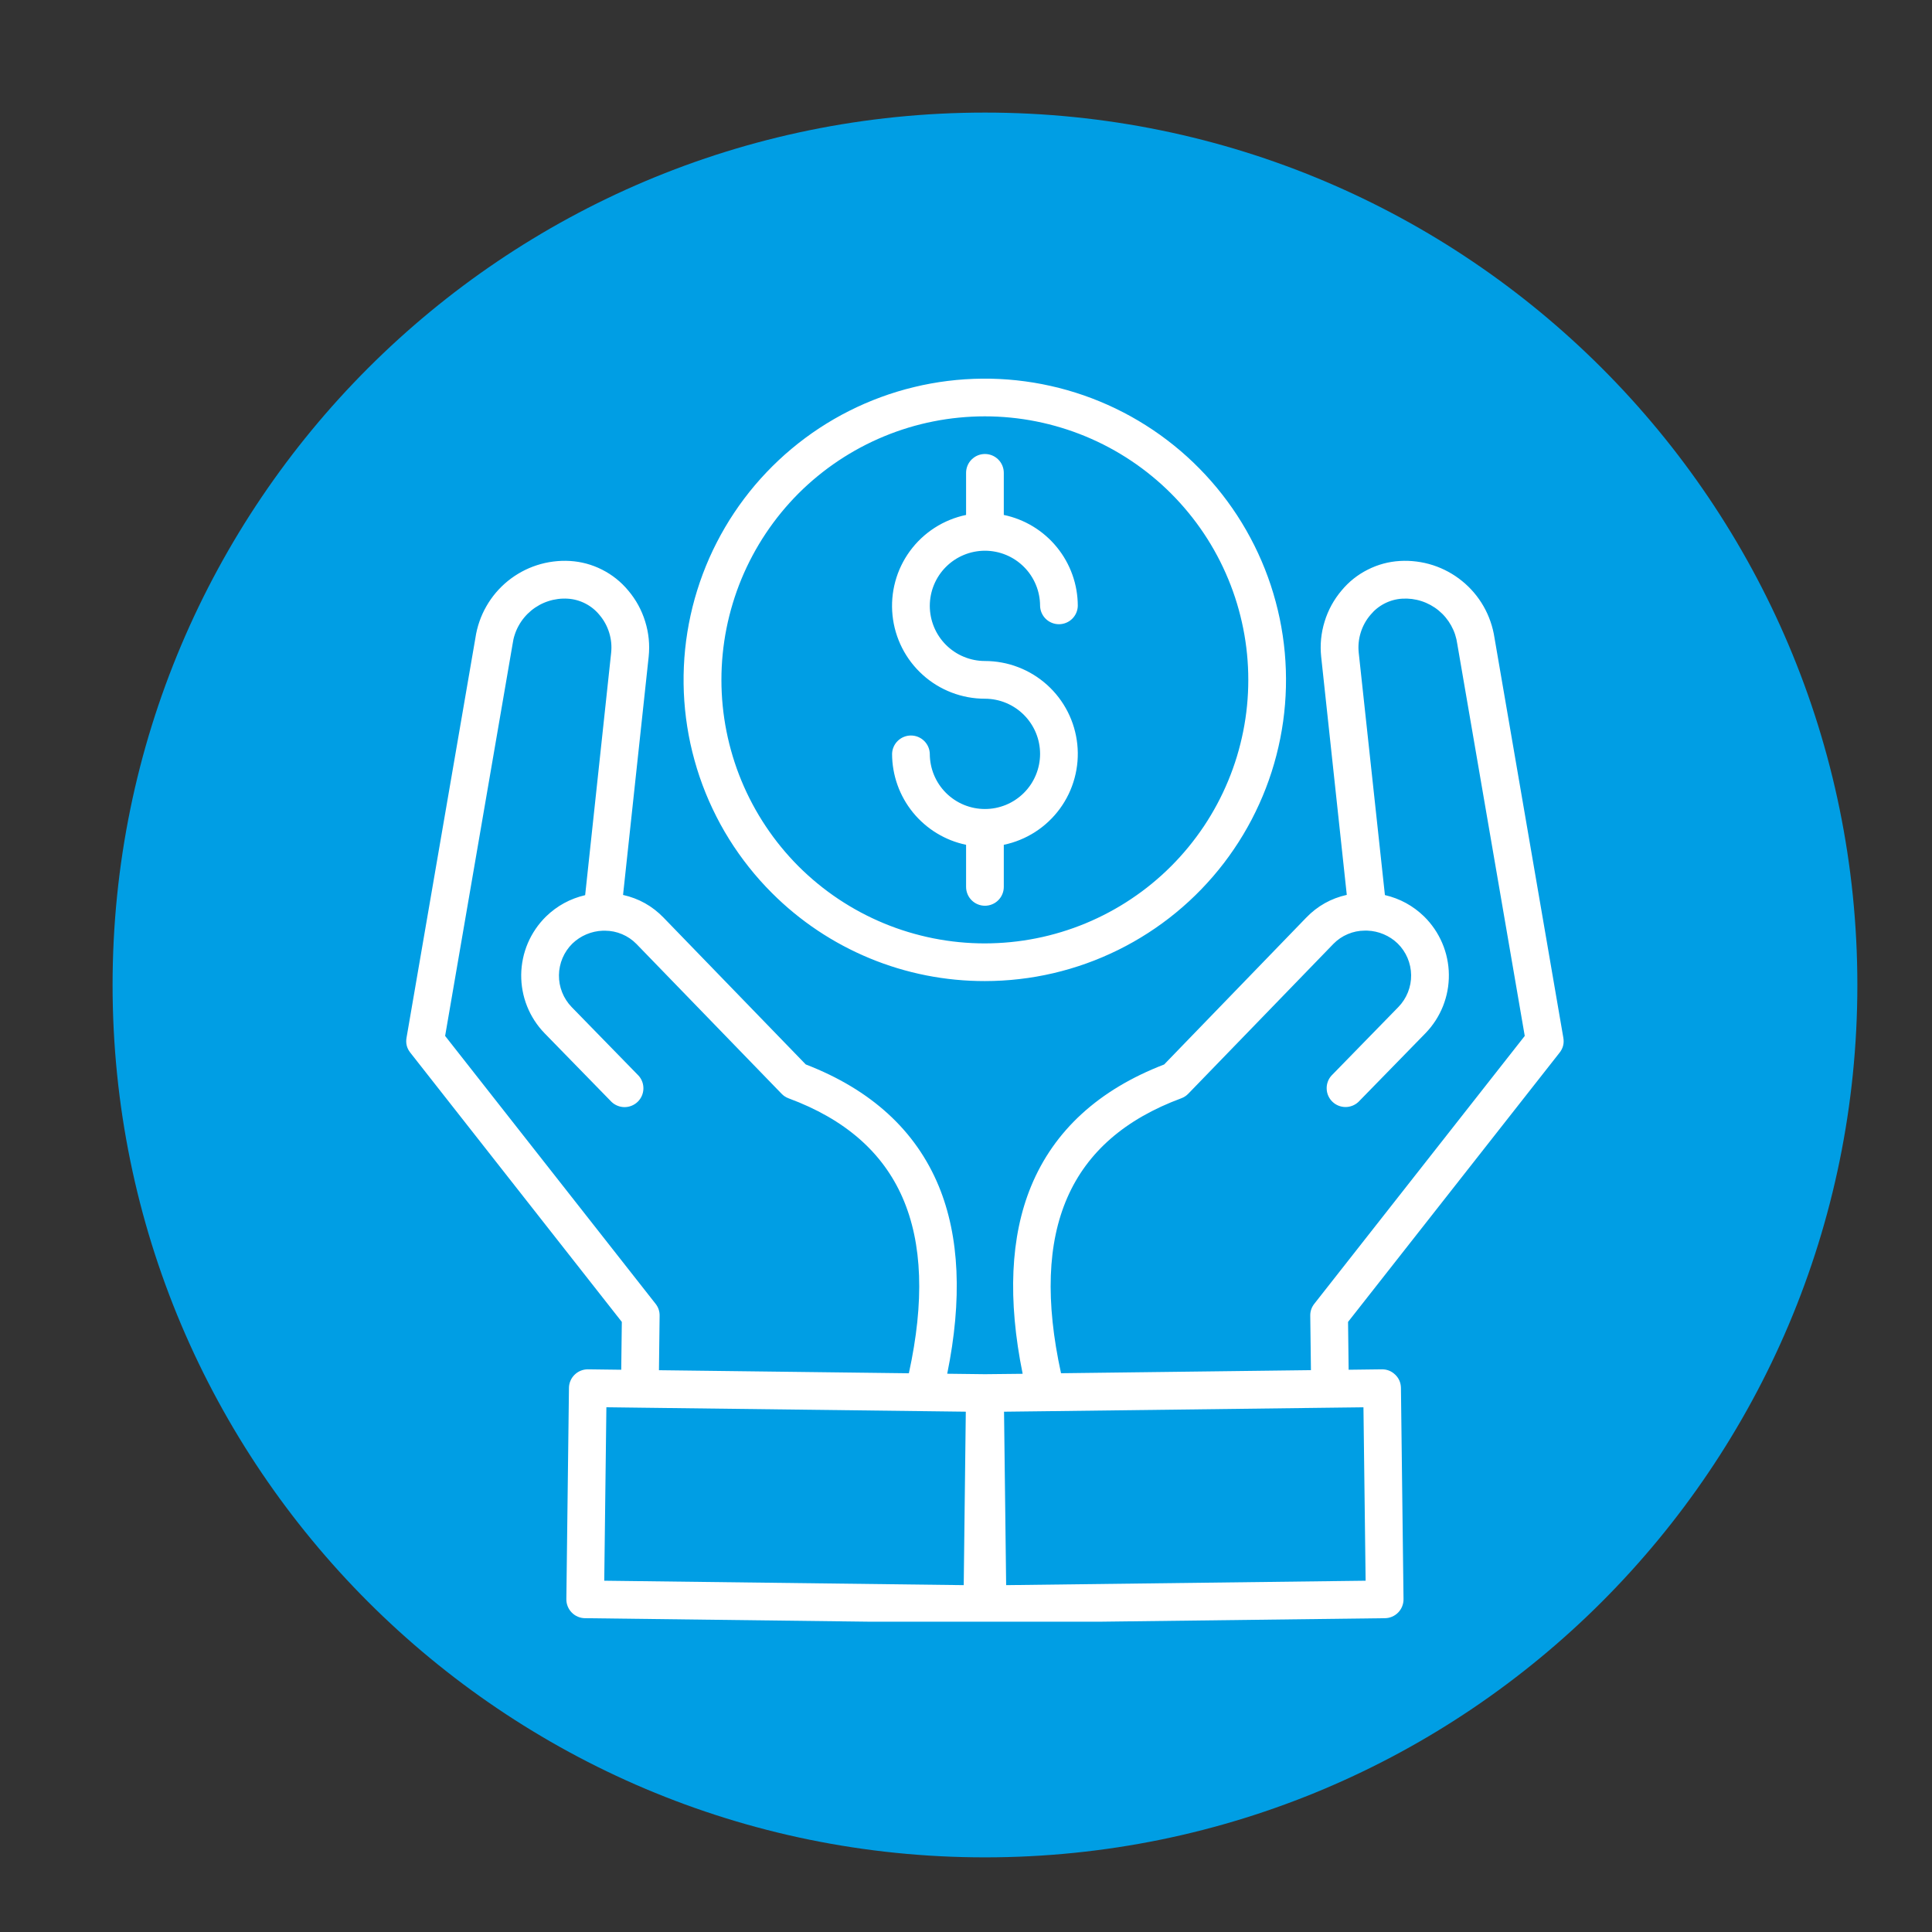
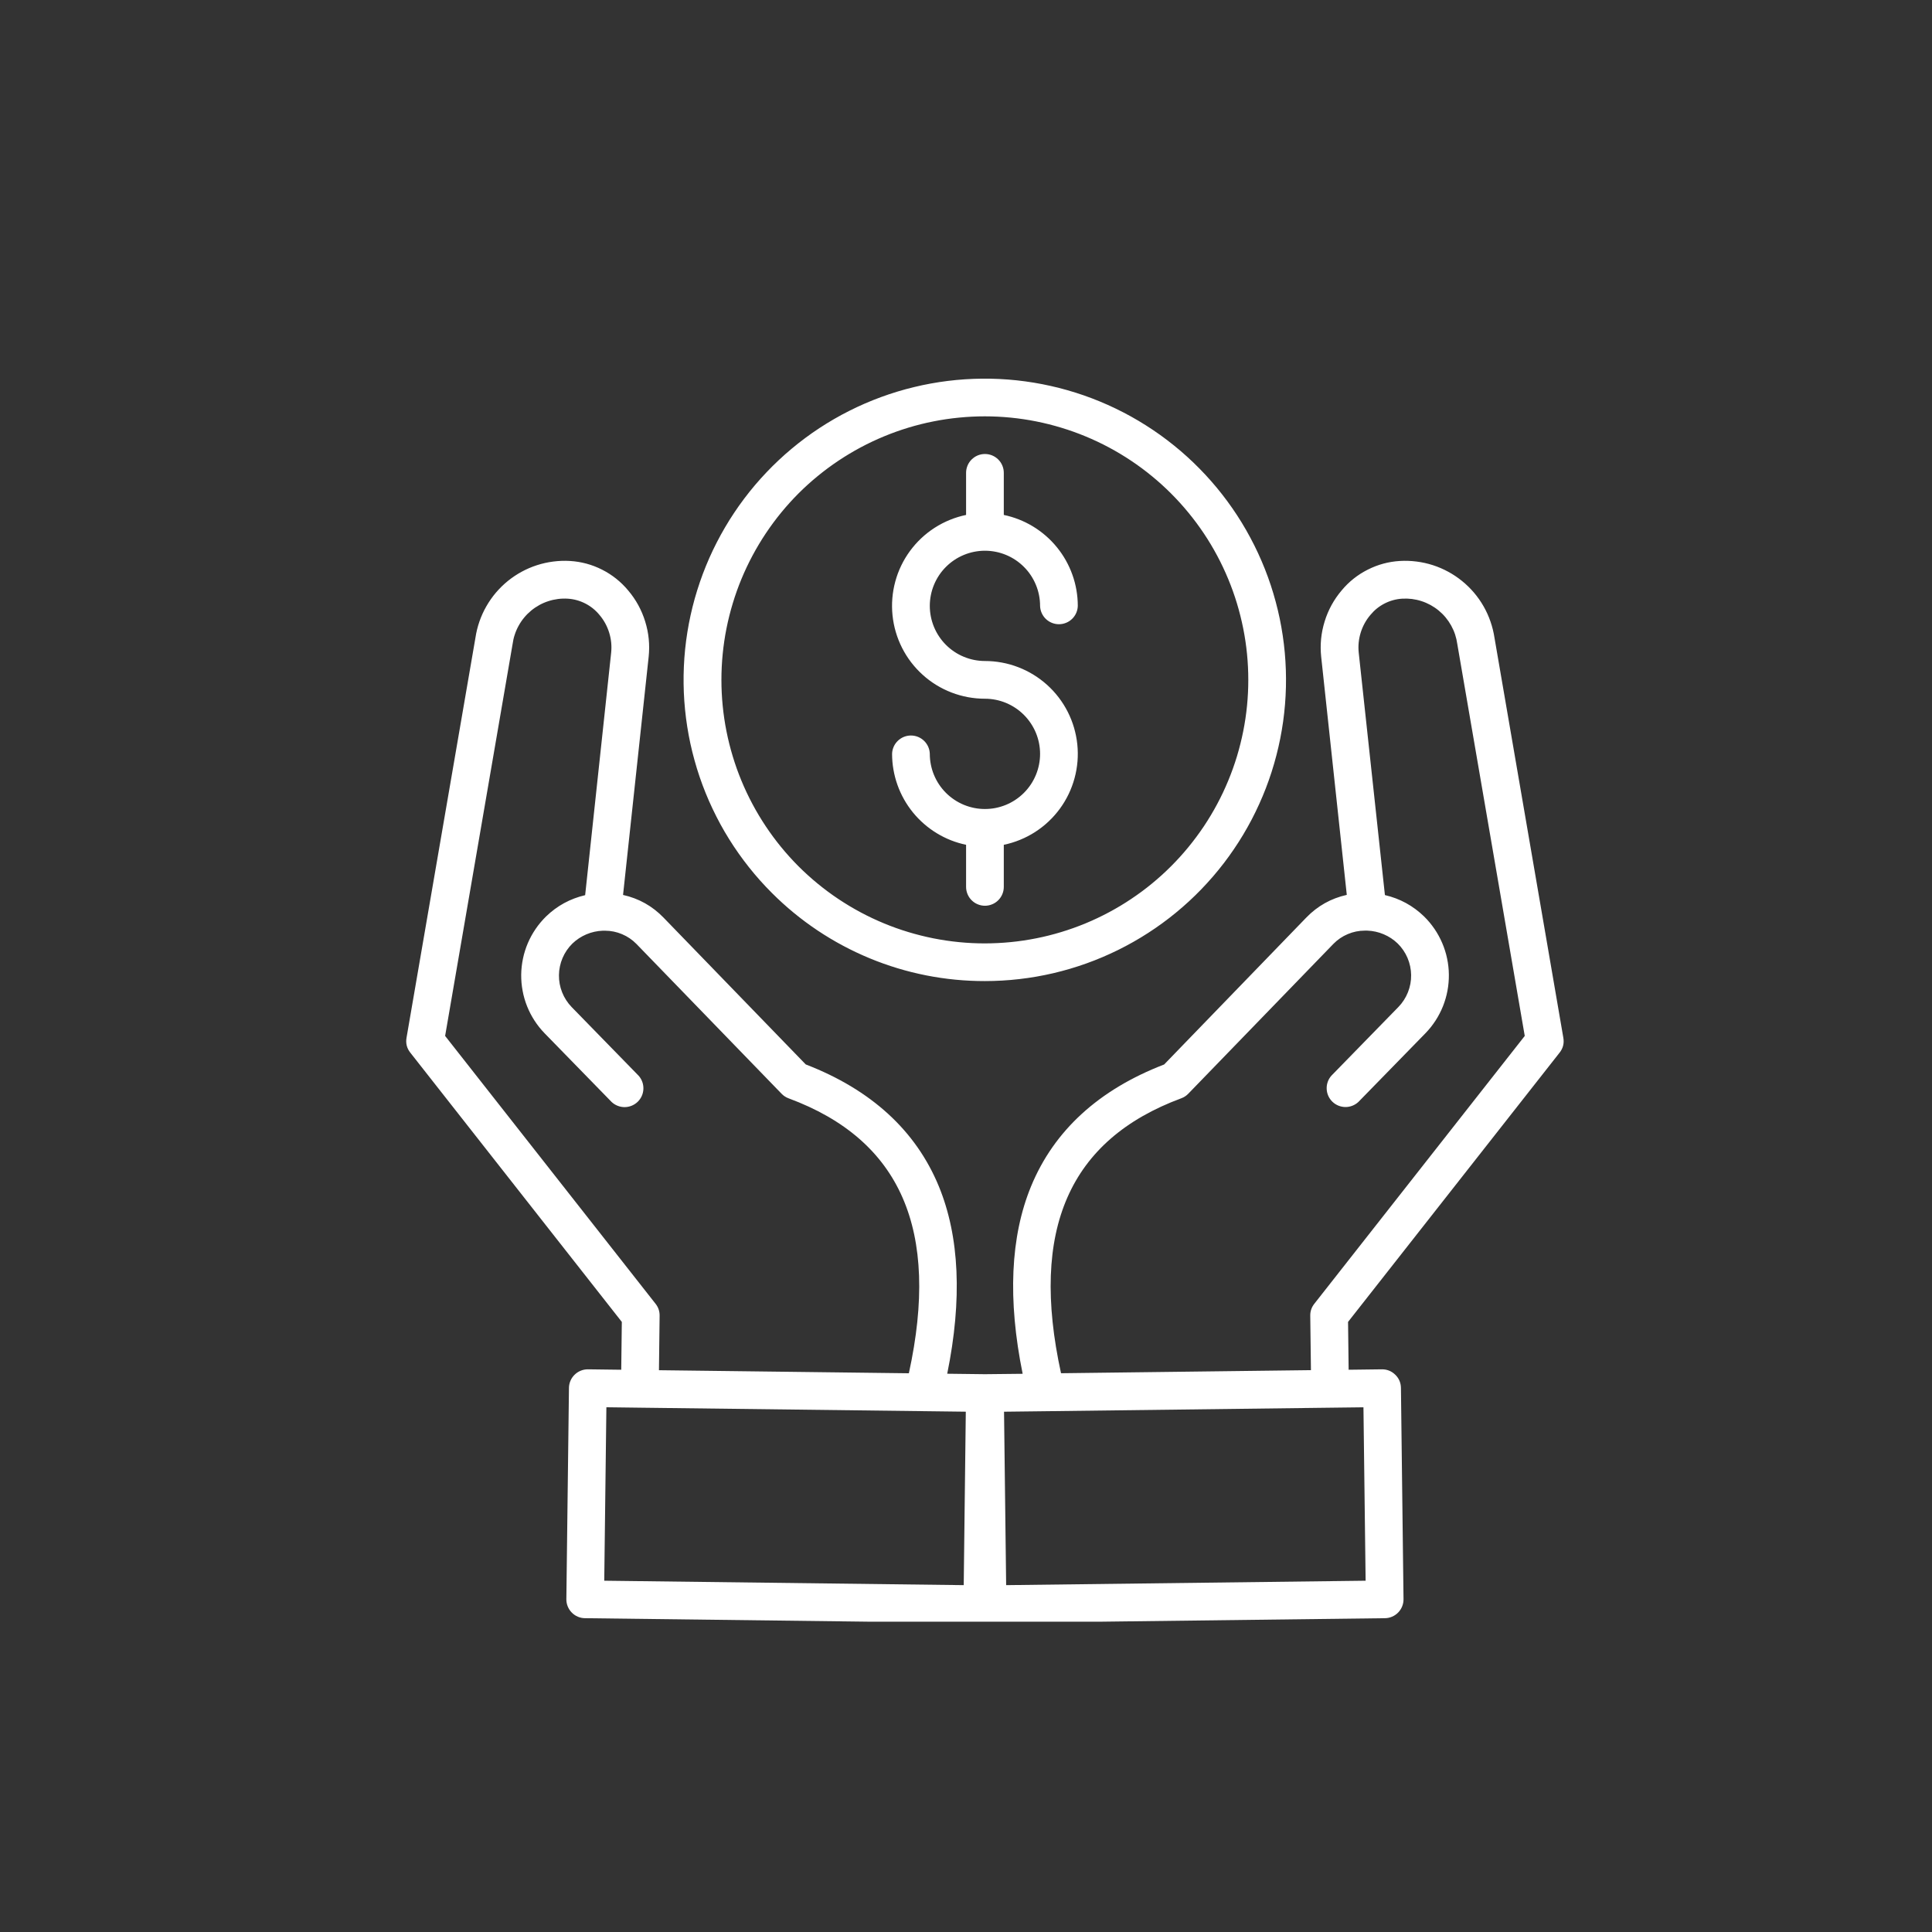
<svg xmlns="http://www.w3.org/2000/svg" width="500" zoomAndPan="magnify" viewBox="0 0 375 375" height="500" preserveAspectRatio="xMidYMid meet" version="1.0">
  <rect x="0" y="0" width="375" height="375" fill="#333333" stroke="none" />
  <defs>
    <clipPath id="a9e960f0b4">
      <path d="M 21.852 21.852 L 360.512 21.852 L 360.512 360.512 L 21.852 360.512 Z M 21.852 21.852 " clip-rule="nonzero" />
    </clipPath>
    <clipPath id="501c1affd3">
-       <path d="M 191.18 21.852 C 97.664 21.852 21.852 97.664 21.852 191.184 C 21.852 284.699 97.664 360.512 191.18 360.512 C 284.699 360.512 360.512 284.699 360.512 191.184 C 360.512 97.664 284.699 21.852 191.18 21.852 Z M 191.18 21.852 " clip-rule="nonzero" />
+       <path d="M 191.18 21.852 C 97.664 21.852 21.852 97.664 21.852 191.184 C 21.852 284.699 97.664 360.512 191.18 360.512 C 284.699 360.512 360.512 284.699 360.512 191.184 C 360.512 97.664 284.699 21.852 191.18 21.852 M 191.18 21.852 " clip-rule="nonzero" />
    </clipPath>
    <clipPath id="65a81f08a9">
      <path d="M 0.852 0.852 L 339.512 0.852 L 339.512 339.512 L 0.852 339.512 Z M 0.852 0.852 " clip-rule="nonzero" />
    </clipPath>
    <clipPath id="294b39c020">
      <path d="M 170.18 0.852 C 76.664 0.852 0.852 76.664 0.852 170.184 C 0.852 263.699 76.664 339.512 170.18 339.512 C 263.699 339.512 339.512 263.699 339.512 170.184 C 339.512 76.664 263.699 0.852 170.18 0.852 Z M 170.18 0.852 " clip-rule="nonzero" />
    </clipPath>
    <clipPath id="42674b4b0b">
      <rect x="0" width="340" y="0" height="340" />
    </clipPath>
    <clipPath id="abc4cc73b3">
      <path d="M 78.109 73 L 304 73 L 304 314.766 L 78.109 314.766 Z M 78.109 73 " clip-rule="nonzero" />
    </clipPath>
  </defs>
  <g clip-path="url(#a9e960f0b4)">
    <g clip-path="url(#501c1affd3)">
      <g transform="matrix(1, 0, 0, 1, 21, 21)">
        <g clip-path="url(#42674b4b0b)">
          <g clip-path="url(#65a81f08a9)">
            <g clip-path="url(#294b39c020)">
-               <path fill="#009ee4" d="M 0.852 0.852 L 339.512 0.852 L 339.512 339.512 L 0.852 339.512 Z M 0.852 0.852 " fill-opacity="1" fill-rule="nonzero" />
-             </g>
+               </g>
          </g>
        </g>
      </g>
    </g>
  </g>
  <g clip-path="url(#abc4cc73b3)">
    <path fill="#ffffff" d="M 191.176 190.426 C 192.293 190.426 193.406 190.395 194.523 190.328 C 195.637 190.266 196.75 190.168 197.859 190.039 C 198.965 189.914 200.07 189.754 201.172 189.562 C 202.27 189.371 203.363 189.148 204.453 188.895 C 205.539 188.641 206.617 188.355 207.688 188.039 C 208.758 187.723 209.82 187.375 210.871 187 C 211.922 186.625 212.961 186.219 213.988 185.781 C 215.016 185.344 216.031 184.879 217.031 184.387 C 218.035 183.891 219.02 183.367 219.992 182.816 C 220.961 182.266 221.918 181.688 222.855 181.082 C 223.793 180.477 224.711 179.848 225.613 179.188 C 226.516 178.531 227.398 177.848 228.262 177.137 C 229.125 176.43 229.965 175.695 230.785 174.941 C 231.605 174.184 232.406 173.402 233.18 172.602 C 233.957 171.797 234.707 170.973 235.438 170.129 C 236.168 169.281 236.871 168.418 237.551 167.531 C 238.23 166.645 238.883 165.738 239.508 164.816 C 240.137 163.891 240.738 162.953 241.312 161.992 C 241.883 161.035 242.43 160.062 242.949 159.074 C 243.465 158.086 243.953 157.082 244.414 156.062 C 244.875 155.047 245.305 154.02 245.707 152.977 C 246.109 151.934 246.48 150.883 246.82 149.82 C 247.16 148.754 247.473 147.684 247.75 146.602 C 248.031 145.523 248.277 144.434 248.496 143.34 C 248.715 142.242 248.898 141.145 249.055 140.039 C 249.207 138.934 249.332 137.824 249.422 136.711 C 249.512 135.598 249.57 134.484 249.598 133.367 C 249.625 132.25 249.617 131.137 249.582 130.02 C 249.543 128.902 249.477 127.789 249.375 126.676 C 249.273 125.566 249.141 124.457 248.977 123.355 C 248.812 122.25 248.617 121.152 248.391 120.059 C 248.164 118.965 247.902 117.879 247.613 116.801 C 247.324 115.723 247.004 114.652 246.656 113.594 C 246.305 112.535 245.922 111.484 245.512 110.445 C 245.102 109.41 244.66 108.383 244.191 107.371 C 243.723 106.355 243.223 105.359 242.695 104.375 C 242.172 103.391 241.617 102.422 241.035 101.469 C 240.453 100.516 239.844 99.582 239.207 98.664 C 238.57 97.746 237.91 96.848 237.223 95.969 C 236.535 95.086 235.824 94.227 235.086 93.391 C 234.352 92.551 233.59 91.734 232.805 90.938 C 232.023 90.141 231.219 89.371 230.391 88.621 C 229.562 87.871 228.715 87.145 227.844 86.445 C 226.977 85.746 226.086 85.07 225.18 84.418 C 224.273 83.77 223.348 83.148 222.402 82.551 C 221.461 81.953 220.5 81.383 219.523 80.84 C 218.547 80.301 217.555 79.785 216.551 79.301 C 215.547 78.816 214.527 78.359 213.496 77.934 C 212.465 77.508 211.422 77.109 210.367 76.742 C 209.312 76.375 208.246 76.039 207.176 75.734 C 206.102 75.426 205.02 75.152 203.93 74.91 C 202.84 74.664 201.746 74.453 200.645 74.27 C 199.543 74.09 198.438 73.941 197.324 73.82 C 196.215 73.703 195.102 73.617 193.988 73.562 C 192.871 73.508 191.758 73.488 190.641 73.496 C 189.523 73.508 188.41 73.547 187.297 73.621 C 186.18 73.695 185.07 73.801 183.961 73.938 C 182.855 74.074 181.75 74.242 180.652 74.445 C 179.555 74.645 178.461 74.875 177.379 75.141 C 176.293 75.402 175.215 75.695 174.148 76.02 C 173.078 76.344 172.023 76.699 170.973 77.086 C 169.926 77.469 168.891 77.887 167.867 78.328 C 166.844 78.773 165.832 79.246 164.836 79.75 C 163.836 80.254 162.855 80.781 161.891 81.34 C 160.922 81.902 159.973 82.484 159.039 83.098 C 158.105 83.711 157.191 84.352 156.297 85.016 C 155.398 85.684 154.523 86.375 153.668 87.09 C 152.809 87.805 151.973 88.543 151.16 89.309 C 150.344 90.07 149.555 90.859 148.785 91.668 C 148.016 92.477 147.27 93.305 146.547 94.156 C 145.824 95.008 145.129 95.883 144.457 96.773 C 143.785 97.664 143.137 98.574 142.52 99.504 C 141.898 100.43 141.305 101.375 140.742 102.34 C 140.176 103.301 139.637 104.281 139.129 105.273 C 138.617 106.266 138.137 107.273 137.684 108.293 C 137.234 109.316 136.812 110.348 136.418 111.395 C 136.027 112.438 135.664 113.492 135.332 114.559 C 135 115.625 134.695 116.699 134.426 117.781 C 134.156 118.867 133.918 119.957 133.707 121.051 C 133.5 122.148 133.324 123.25 133.176 124.359 C 133.031 125.465 132.918 126.574 132.836 127.688 C 132.758 128.801 132.707 129.918 132.688 131.035 C 132.672 132.148 132.684 133.266 132.73 134.383 C 132.777 135.496 132.855 136.609 132.965 137.719 C 133.074 138.832 133.219 139.938 133.391 141.043 C 133.562 142.145 133.77 143.242 134.004 144.332 C 134.242 145.422 134.508 146.508 134.809 147.582 C 135.105 148.66 135.434 149.727 135.793 150.781 C 136.152 151.84 136.543 152.883 136.961 153.918 C 137.379 154.953 137.828 155.977 138.309 156.984 C 138.785 157.992 139.293 158.988 139.824 159.969 C 140.359 160.949 140.922 161.914 141.512 162.859 C 142.102 163.809 142.719 164.738 143.363 165.648 C 144.008 166.562 144.676 167.457 145.371 168.328 C 146.062 169.203 146.785 170.059 147.527 170.891 C 148.27 171.723 149.035 172.535 149.828 173.324 C 152.539 176.039 155.492 178.465 158.684 180.598 C 161.879 182.73 165.246 184.531 168.797 186 C 172.344 187.469 176 188.574 179.766 189.32 C 183.535 190.062 187.336 190.434 191.176 190.426 Z M 154.988 95.777 C 156.176 94.594 157.414 93.469 158.711 92.41 C 160.004 91.348 161.348 90.352 162.742 89.422 C 164.137 88.492 165.57 87.633 167.047 86.844 C 168.523 86.055 170.039 85.34 171.586 84.699 C 173.133 84.059 174.707 83.496 176.312 83.008 C 177.914 82.523 179.539 82.117 181.18 81.793 C 182.824 81.465 184.477 81.219 186.145 81.059 C 187.812 80.895 189.48 80.812 191.156 80.812 C 192.832 80.812 194.504 80.895 196.168 81.059 C 197.836 81.223 199.492 81.469 201.133 81.797 C 202.777 82.125 204.398 82.531 206 83.02 C 207.605 83.504 209.18 84.07 210.727 84.711 C 212.273 85.352 213.785 86.066 215.262 86.855 C 216.738 87.648 218.176 88.508 219.566 89.438 C 220.961 90.367 222.305 91.367 223.598 92.43 C 224.891 93.492 226.133 94.613 227.316 95.801 C 228.5 96.984 229.621 98.223 230.684 99.52 C 231.746 100.812 232.742 102.156 233.676 103.551 C 234.605 104.941 235.465 106.379 236.254 107.855 C 237.043 109.332 237.758 110.844 238.398 112.391 C 239.039 113.938 239.605 115.516 240.09 117.117 C 240.574 118.719 240.98 120.344 241.309 121.984 C 241.637 123.629 241.883 125.281 242.047 126.949 C 242.211 128.617 242.293 130.289 242.293 131.961 C 242.293 133.637 242.211 135.309 242.047 136.977 C 241.883 138.641 241.637 140.297 241.309 141.938 C 240.98 143.582 240.574 145.203 240.09 146.809 C 239.605 148.41 239.039 149.984 238.398 151.531 C 237.758 153.082 237.043 154.594 236.254 156.07 C 235.465 157.547 234.605 158.98 233.676 160.375 C 232.742 161.766 231.746 163.109 230.684 164.406 C 229.621 165.699 228.5 166.941 227.316 168.125 C 226.133 169.309 224.891 170.434 223.598 171.496 C 222.305 172.559 220.961 173.555 219.566 174.484 C 218.176 175.418 216.738 176.277 215.262 177.066 C 213.785 177.855 212.273 178.574 210.727 179.215 C 209.18 179.855 207.605 180.418 206 180.906 C 204.398 181.391 202.777 181.801 201.133 182.125 C 199.492 182.453 197.836 182.699 196.168 182.863 C 194.504 183.027 192.832 183.109 191.156 183.113 C 189.48 183.113 187.812 183.031 186.145 182.867 C 184.477 182.703 182.824 182.457 181.18 182.133 C 179.539 181.805 177.914 181.398 176.312 180.914 C 174.707 180.43 173.133 179.867 171.586 179.227 C 170.039 178.586 168.523 177.871 167.047 177.082 C 165.57 176.293 164.137 175.434 162.742 174.504 C 161.348 173.574 160.004 172.578 158.711 171.516 C 157.414 170.453 156.176 169.332 154.988 168.148 C 153.805 166.961 152.684 165.719 151.621 164.422 C 150.562 163.129 149.566 161.781 148.637 160.387 C 147.707 158.996 146.848 157.559 146.059 156.078 C 145.27 154.602 144.555 153.09 143.914 151.539 C 143.273 149.992 142.711 148.418 142.227 146.812 C 141.742 145.211 141.336 143.586 141.008 141.941 C 140.68 140.301 140.438 138.645 140.273 136.977 C 140.109 135.309 140.027 133.637 140.027 131.961 C 140.027 130.285 140.109 128.613 140.273 126.949 C 140.438 125.281 140.68 123.625 141.008 121.98 C 141.336 120.34 141.742 118.715 142.227 117.113 C 142.711 115.508 143.273 113.934 143.914 112.383 C 144.555 110.836 145.27 109.32 146.059 107.844 C 146.848 106.367 147.707 104.93 148.637 103.535 C 149.566 102.141 150.562 100.797 151.621 99.5 C 152.684 98.203 153.805 96.965 154.988 95.777 Z M 201.879 146.324 C 201.879 145.621 201.809 144.926 201.672 144.238 C 201.535 143.551 201.332 142.879 201.062 142.23 C 200.793 141.582 200.461 140.965 200.07 140.383 C 199.68 139.797 199.238 139.258 198.742 138.762 C 198.242 138.262 197.703 137.82 197.121 137.43 C 196.535 137.039 195.918 136.707 195.27 136.438 C 194.621 136.168 193.953 135.965 193.262 135.828 C 192.574 135.691 191.879 135.621 191.176 135.621 C 190.07 135.621 188.973 135.52 187.883 135.32 C 186.797 135.117 185.738 134.82 184.703 134.422 C 183.672 134.027 182.684 133.539 181.738 132.961 C 180.797 132.383 179.914 131.723 179.094 130.98 C 178.273 130.238 177.523 129.43 176.852 128.551 C 176.18 127.672 175.594 126.738 175.094 125.754 C 174.594 124.766 174.188 123.742 173.875 122.68 C 173.562 121.621 173.352 120.539 173.238 119.438 C 173.125 118.336 173.113 117.234 173.203 116.133 C 173.293 115.031 173.484 113.945 173.773 112.879 C 174.062 111.809 174.445 110.777 174.926 109.781 C 175.406 108.785 175.973 107.84 176.629 106.945 C 177.281 106.055 178.012 105.23 178.816 104.473 C 179.625 103.715 180.492 103.035 181.422 102.438 C 182.352 101.84 183.332 101.332 184.355 100.914 C 185.379 100.496 186.434 100.172 187.516 99.949 L 187.516 91.789 C 187.516 91.301 187.609 90.832 187.793 90.383 C 187.977 89.934 188.242 89.539 188.586 89.195 C 188.93 88.852 189.324 88.586 189.773 88.398 C 190.223 88.215 190.691 88.121 191.176 88.121 C 191.66 88.121 192.129 88.215 192.578 88.398 C 193.027 88.586 193.422 88.852 193.766 89.195 C 194.109 89.539 194.375 89.934 194.559 90.383 C 194.746 90.832 194.836 91.301 194.836 91.789 L 194.836 99.949 C 195.844 100.16 196.824 100.453 197.781 100.832 C 198.738 101.211 199.652 101.664 200.531 102.199 C 201.41 102.734 202.238 103.34 203.012 104.016 C 203.789 104.691 204.5 105.43 205.148 106.227 C 205.797 107.023 206.375 107.871 206.879 108.766 C 207.383 109.664 207.809 110.594 208.152 111.562 C 208.5 112.531 208.758 113.523 208.934 114.535 C 209.109 115.551 209.199 116.57 209.199 117.598 C 209.188 118.074 209.086 118.531 208.895 118.969 C 208.703 119.406 208.438 119.793 208.094 120.125 C 207.754 120.457 207.359 120.711 206.918 120.891 C 206.477 121.07 206.016 121.16 205.539 121.16 C 205.062 121.16 204.602 121.07 204.16 120.891 C 203.719 120.711 203.328 120.457 202.984 120.125 C 202.645 119.793 202.375 119.406 202.184 118.969 C 201.992 118.531 201.891 118.074 201.879 117.598 C 201.879 116.895 201.809 116.199 201.672 115.512 C 201.535 114.82 201.332 114.152 201.062 113.504 C 200.793 112.855 200.465 112.238 200.074 111.652 C 199.684 111.066 199.242 110.527 198.742 110.031 C 198.246 109.535 197.707 109.09 197.121 108.699 C 196.539 108.309 195.922 107.98 195.273 107.711 C 194.621 107.441 193.953 107.238 193.266 107.102 C 192.574 106.965 191.879 106.895 191.176 106.895 C 190.473 106.895 189.777 106.965 189.09 107.102 C 188.398 107.238 187.73 107.441 187.082 107.711 C 186.43 107.98 185.812 108.309 185.23 108.699 C 184.645 109.09 184.105 109.535 183.609 110.031 C 183.109 110.527 182.668 111.066 182.277 111.652 C 181.887 112.238 181.559 112.855 181.289 113.504 C 181.02 114.152 180.816 114.82 180.68 115.512 C 180.543 116.199 180.473 116.895 180.473 117.598 C 180.473 118.301 180.543 118.996 180.68 119.688 C 180.816 120.375 181.02 121.043 181.289 121.695 C 181.559 122.344 181.887 122.961 182.277 123.543 C 182.668 124.129 183.109 124.668 183.609 125.168 C 184.105 125.664 184.645 126.105 185.23 126.496 C 185.812 126.887 186.43 127.219 187.082 127.484 C 187.73 127.754 188.398 127.957 189.09 128.094 C 189.777 128.23 190.473 128.301 191.176 128.301 C 192.281 128.301 193.379 128.402 194.465 128.605 C 195.555 128.805 196.613 129.105 197.645 129.504 C 198.676 129.898 199.664 130.387 200.605 130.965 C 201.551 131.547 202.43 132.207 203.254 132.945 C 204.074 133.688 204.82 134.496 205.492 135.375 C 206.164 136.254 206.75 137.188 207.25 138.172 C 207.75 139.16 208.156 140.184 208.469 141.246 C 208.777 142.305 208.992 143.387 209.105 144.484 C 209.219 145.586 209.23 146.688 209.141 147.789 C 209.051 148.891 208.859 149.977 208.57 151.043 C 208.281 152.113 207.895 153.145 207.418 154.141 C 206.938 155.137 206.371 156.082 205.719 156.973 C 205.062 157.867 204.336 158.691 203.527 159.449 C 202.723 160.207 201.855 160.887 200.926 161.484 C 199.996 162.082 199.02 162.59 197.996 163.008 C 196.973 163.43 195.918 163.75 194.836 163.973 L 194.836 172.137 C 194.836 172.621 194.746 173.09 194.559 173.539 C 194.375 173.988 194.109 174.387 193.766 174.73 C 193.422 175.074 193.027 175.34 192.578 175.523 C 192.129 175.711 191.66 175.805 191.176 175.805 C 190.691 175.805 190.223 175.711 189.773 175.523 C 189.324 175.34 188.93 175.074 188.586 174.73 C 188.242 174.387 187.977 173.988 187.793 173.539 C 187.609 173.09 187.516 172.621 187.516 172.137 L 187.516 163.973 C 186.508 163.766 185.527 163.469 184.57 163.094 C 183.617 162.715 182.699 162.258 181.82 161.723 C 180.941 161.188 180.113 160.582 179.34 159.906 C 178.566 159.23 177.852 158.496 177.203 157.699 C 176.555 156.898 175.977 156.055 175.473 155.156 C 174.969 154.262 174.543 153.328 174.199 152.359 C 173.855 151.391 173.594 150.402 173.418 149.387 C 173.242 148.375 173.152 147.355 173.152 146.324 C 173.164 145.848 173.266 145.391 173.457 144.953 C 173.648 144.52 173.918 144.133 174.258 143.801 C 174.602 143.469 174.992 143.211 175.434 143.031 C 175.875 142.852 176.336 142.762 176.812 142.762 C 177.289 142.762 177.75 142.852 178.191 143.031 C 178.633 143.211 179.023 143.469 179.367 143.801 C 179.707 144.133 179.977 144.52 180.168 144.953 C 180.359 145.391 180.461 145.848 180.473 146.324 C 180.473 147.027 180.543 147.723 180.68 148.414 C 180.816 149.102 181.02 149.773 181.289 150.422 C 181.559 151.07 181.887 151.688 182.277 152.273 C 182.668 152.855 183.109 153.395 183.609 153.895 C 184.105 154.391 184.645 154.832 185.23 155.223 C 185.812 155.613 186.43 155.945 187.082 156.215 C 187.73 156.48 188.398 156.684 189.09 156.824 C 189.777 156.961 190.473 157.027 191.176 157.027 C 191.879 157.027 192.574 156.961 193.266 156.824 C 193.953 156.684 194.621 156.48 195.273 156.215 C 195.922 155.945 196.539 155.613 197.121 155.223 C 197.707 154.832 198.246 154.391 198.742 153.895 C 199.242 153.395 199.684 152.855 200.074 152.273 C 200.465 151.688 200.793 151.07 201.062 150.422 C 201.332 149.773 201.535 149.102 201.672 148.414 C 201.809 147.723 201.879 147.027 201.879 146.324 Z M 302.715 204.32 C 303.387 203.469 303.629 202.508 303.445 201.438 L 290.078 123.785 C 289.914 122.711 289.656 121.664 289.301 120.641 C 288.949 119.617 288.5 118.633 287.965 117.691 C 287.426 116.75 286.809 115.867 286.105 115.039 C 285.402 114.215 284.633 113.461 283.789 112.777 C 282.949 112.094 282.051 111.492 281.102 110.977 C 280.148 110.457 279.156 110.035 278.125 109.699 C 277.09 109.367 276.039 109.133 274.961 108.996 C 273.887 108.859 272.809 108.82 271.727 108.883 C 269.527 109.012 267.445 109.574 265.477 110.57 C 263.508 111.562 261.82 112.906 260.41 114.602 C 258.902 116.383 257.801 118.391 257.113 120.621 C 256.422 122.855 256.195 125.133 256.438 127.457 L 261.41 173.695 C 258.348 174.379 255.727 175.848 253.547 178.102 L 225.957 206.617 C 213.277 211.496 204.594 219.441 200.137 230.246 C 196.109 240.016 195.574 252.262 198.496 266.652 L 191.176 266.73 L 183.855 266.641 C 186.785 252.242 186.246 240.008 182.215 230.234 C 177.758 219.441 169.074 211.496 156.395 206.605 L 128.797 178.113 C 126.617 175.859 123.996 174.391 120.934 173.707 L 125.906 127.465 C 126.148 125.141 125.922 122.863 125.23 120.633 C 124.543 118.402 123.441 116.395 121.934 114.613 C 120.523 112.918 118.836 111.57 116.871 110.574 C 114.906 109.578 112.824 109.016 110.625 108.883 C 109.543 108.82 108.465 108.859 107.391 108.996 C 106.316 109.133 105.262 109.367 104.234 109.699 C 103.203 110.031 102.211 110.457 101.258 110.973 C 100.305 111.492 99.41 112.09 98.566 112.773 C 97.727 113.457 96.957 114.211 96.254 115.035 C 95.555 115.863 94.934 116.746 94.398 117.688 C 93.859 118.625 93.414 119.609 93.059 120.633 C 92.703 121.656 92.445 122.703 92.285 123.773 L 78.906 201.434 C 78.723 202.504 78.965 203.465 79.637 204.316 L 120.695 256.582 L 120.582 265.867 L 114.137 265.785 L 114.09 265.785 C 113.609 265.785 113.148 265.879 112.703 266.059 C 112.258 266.242 111.863 266.504 111.52 266.844 C 111.176 267.18 110.91 267.57 110.723 268.016 C 110.535 268.457 110.438 268.922 110.434 269.402 L 109.93 310.391 C 109.922 310.875 110.012 311.344 110.191 311.793 C 110.371 312.242 110.629 312.641 110.969 312.988 C 111.309 313.336 111.699 313.605 112.148 313.797 C 112.594 313.988 113.059 314.086 113.543 314.09 L 190.641 315.039 L 190.684 315.039 C 191.02 314.984 191.355 314.984 191.688 315.039 L 191.715 315.039 L 268.809 314.09 C 269.293 314.086 269.758 313.988 270.203 313.797 C 270.652 313.605 271.043 313.336 271.383 312.988 C 271.719 312.641 271.98 312.242 272.16 311.793 C 272.34 311.34 272.43 310.875 272.422 310.391 L 271.922 269.402 C 271.906 268.391 271.539 267.535 270.816 266.828 C 270.09 266.125 269.223 265.777 268.215 265.785 L 261.77 265.867 L 261.656 256.582 Z M 127.25 253.07 L 86.398 201.074 L 99.492 125.023 C 99.574 124.395 99.715 123.773 99.918 123.168 C 100.117 122.562 100.371 121.98 100.684 121.422 C 100.992 120.863 101.352 120.34 101.758 119.852 C 102.168 119.359 102.617 118.914 103.109 118.508 C 103.602 118.102 104.129 117.746 104.688 117.438 C 105.246 117.133 105.828 116.879 106.438 116.684 C 107.043 116.484 107.664 116.348 108.297 116.266 C 108.93 116.184 109.562 116.164 110.199 116.203 C 111.398 116.277 112.531 116.59 113.602 117.137 C 114.672 117.684 115.586 118.422 116.348 119.348 C 117.215 120.367 117.844 121.512 118.238 122.785 C 118.633 124.059 118.762 125.359 118.625 126.684 L 113.578 173.75 C 110.664 174.434 108.129 175.812 105.98 177.895 C 105.605 178.262 105.25 178.648 104.914 179.051 C 104.574 179.453 104.258 179.871 103.965 180.305 C 103.668 180.738 103.395 181.184 103.141 181.645 C 102.891 182.105 102.66 182.574 102.453 183.059 C 102.25 183.539 102.066 184.031 101.91 184.531 C 101.75 185.031 101.617 185.539 101.512 186.051 C 101.402 186.566 101.32 187.082 101.262 187.605 C 101.203 188.125 101.172 188.648 101.164 189.176 C 101.16 189.699 101.18 190.223 101.223 190.746 C 101.27 191.27 101.34 191.789 101.438 192.305 C 101.531 192.82 101.652 193.328 101.797 193.832 C 101.945 194.336 102.113 194.832 102.309 195.32 C 102.504 195.809 102.723 196.285 102.961 196.75 C 103.203 197.215 103.469 197.668 103.754 198.109 C 104.039 198.547 104.344 198.973 104.672 199.383 C 105 199.793 105.348 200.188 105.711 200.562 L 118.719 213.898 C 119.062 214.219 119.453 214.465 119.895 214.637 C 120.332 214.809 120.789 214.895 121.258 214.891 C 121.73 214.887 122.184 214.793 122.621 214.613 C 123.055 214.434 123.441 214.18 123.781 213.852 C 124.117 213.523 124.383 213.145 124.574 212.711 C 124.762 212.281 124.867 211.832 124.883 211.359 C 124.898 210.887 124.828 210.43 124.668 209.988 C 124.508 209.543 124.273 209.148 123.957 208.797 L 110.949 195.461 C 110.555 195.051 110.199 194.605 109.891 194.125 C 109.578 193.645 109.32 193.141 109.109 192.609 C 108.898 192.078 108.738 191.531 108.637 190.973 C 108.531 190.41 108.484 189.844 108.492 189.273 C 108.496 188.699 108.559 188.137 108.68 187.578 C 108.797 187.02 108.965 186.477 109.191 185.949 C 109.414 185.426 109.688 184.926 110.008 184.453 C 110.332 183.98 110.695 183.547 111.102 183.145 C 111.898 182.379 112.809 181.781 113.824 181.352 C 114.844 180.922 115.906 180.688 117.012 180.648 L 117.07 180.648 C 117.191 180.648 117.32 180.648 117.441 180.648 C 118.59 180.652 119.688 180.879 120.742 181.324 C 121.801 181.77 122.727 182.402 123.531 183.219 L 151.707 212.297 C 152.09 212.695 152.543 212.992 153.066 213.184 C 174.836 221.242 182.488 238.719 176.41 266.551 L 127.902 265.957 L 128.031 255.383 C 128.043 254.52 127.785 253.75 127.25 253.07 Z M 187.059 307.676 L 117.285 306.816 L 117.699 273.148 L 124.141 273.23 L 179.25 273.906 L 179.277 273.906 L 187.461 274.008 Z M 265.066 306.816 L 195.293 307.676 L 194.883 274.012 L 203.062 273.914 L 203.094 273.914 L 258.199 273.234 L 264.645 273.156 Z M 205.945 266.543 C 199.863 238.711 207.516 221.238 229.289 213.176 C 229.809 212.984 230.262 212.688 230.645 212.289 L 258.816 183.203 C 259.617 182.387 260.543 181.754 261.602 181.309 C 262.656 180.863 263.754 180.637 264.902 180.633 L 265.379 180.633 C 266.484 180.672 267.547 180.906 268.562 181.336 C 269.582 181.766 270.488 182.363 271.285 183.129 C 271.695 183.531 272.059 183.965 272.379 184.438 C 272.703 184.91 272.977 185.41 273.199 185.934 C 273.422 186.461 273.594 187 273.711 187.562 C 273.828 188.121 273.891 188.684 273.898 189.258 C 273.906 189.828 273.859 190.395 273.754 190.957 C 273.648 191.516 273.492 192.062 273.281 192.594 C 273.07 193.125 272.809 193.629 272.5 194.109 C 272.191 194.59 271.836 195.035 271.441 195.445 L 258.43 208.781 C 258.117 209.133 257.879 209.527 257.719 209.973 C 257.562 210.414 257.488 210.871 257.508 211.344 C 257.523 211.812 257.625 212.266 257.816 212.695 C 258.008 213.125 258.273 213.508 258.609 213.836 C 258.949 214.164 259.336 214.418 259.77 214.598 C 260.207 214.777 260.66 214.867 261.129 214.875 C 261.602 214.879 262.055 214.793 262.496 214.621 C 262.934 214.449 263.324 214.203 263.668 213.883 L 276.68 200.551 C 277.043 200.172 277.391 199.781 277.719 199.371 C 278.043 198.961 278.352 198.535 278.637 198.094 C 278.922 197.656 279.188 197.203 279.426 196.734 C 279.668 196.27 279.887 195.793 280.082 195.305 C 280.273 194.816 280.445 194.324 280.59 193.816 C 280.738 193.312 280.859 192.805 280.953 192.289 C 281.051 191.773 281.121 191.254 281.164 190.73 C 281.211 190.207 281.23 189.684 281.223 189.16 C 281.219 188.637 281.188 188.113 281.129 187.59 C 281.07 187.07 280.988 186.551 280.879 186.039 C 280.773 185.523 280.641 185.016 280.48 184.516 C 280.324 184.016 280.141 183.523 279.934 183.043 C 279.73 182.559 279.5 182.09 279.246 181.629 C 278.996 181.168 278.723 180.723 278.426 180.289 C 278.129 179.855 277.812 179.438 277.477 179.035 C 277.141 178.633 276.785 178.246 276.41 177.879 C 274.258 175.797 271.727 174.414 268.812 173.734 L 263.727 126.684 C 263.59 125.359 263.719 124.059 264.113 122.785 C 264.508 121.512 265.137 120.367 266.004 119.348 C 266.766 118.422 267.68 117.684 268.75 117.137 C 269.82 116.59 270.953 116.277 272.152 116.203 C 272.789 116.164 273.422 116.184 274.055 116.262 C 274.688 116.344 275.309 116.48 275.918 116.68 C 276.523 116.875 277.105 117.129 277.668 117.434 C 278.227 117.742 278.754 118.098 279.246 118.504 C 279.738 118.91 280.188 119.355 280.598 119.848 C 281.004 120.34 281.363 120.863 281.672 121.422 C 281.98 121.98 282.238 122.562 282.438 123.168 C 282.637 123.773 282.777 124.391 282.863 125.023 L 295.953 201.074 L 255.102 253.07 C 254.57 253.746 254.309 254.512 254.32 255.371 L 254.453 265.945 Z M 205.945 266.543 " fill-opacity="1" fill-rule="nonzero" />
  </g>
</svg>